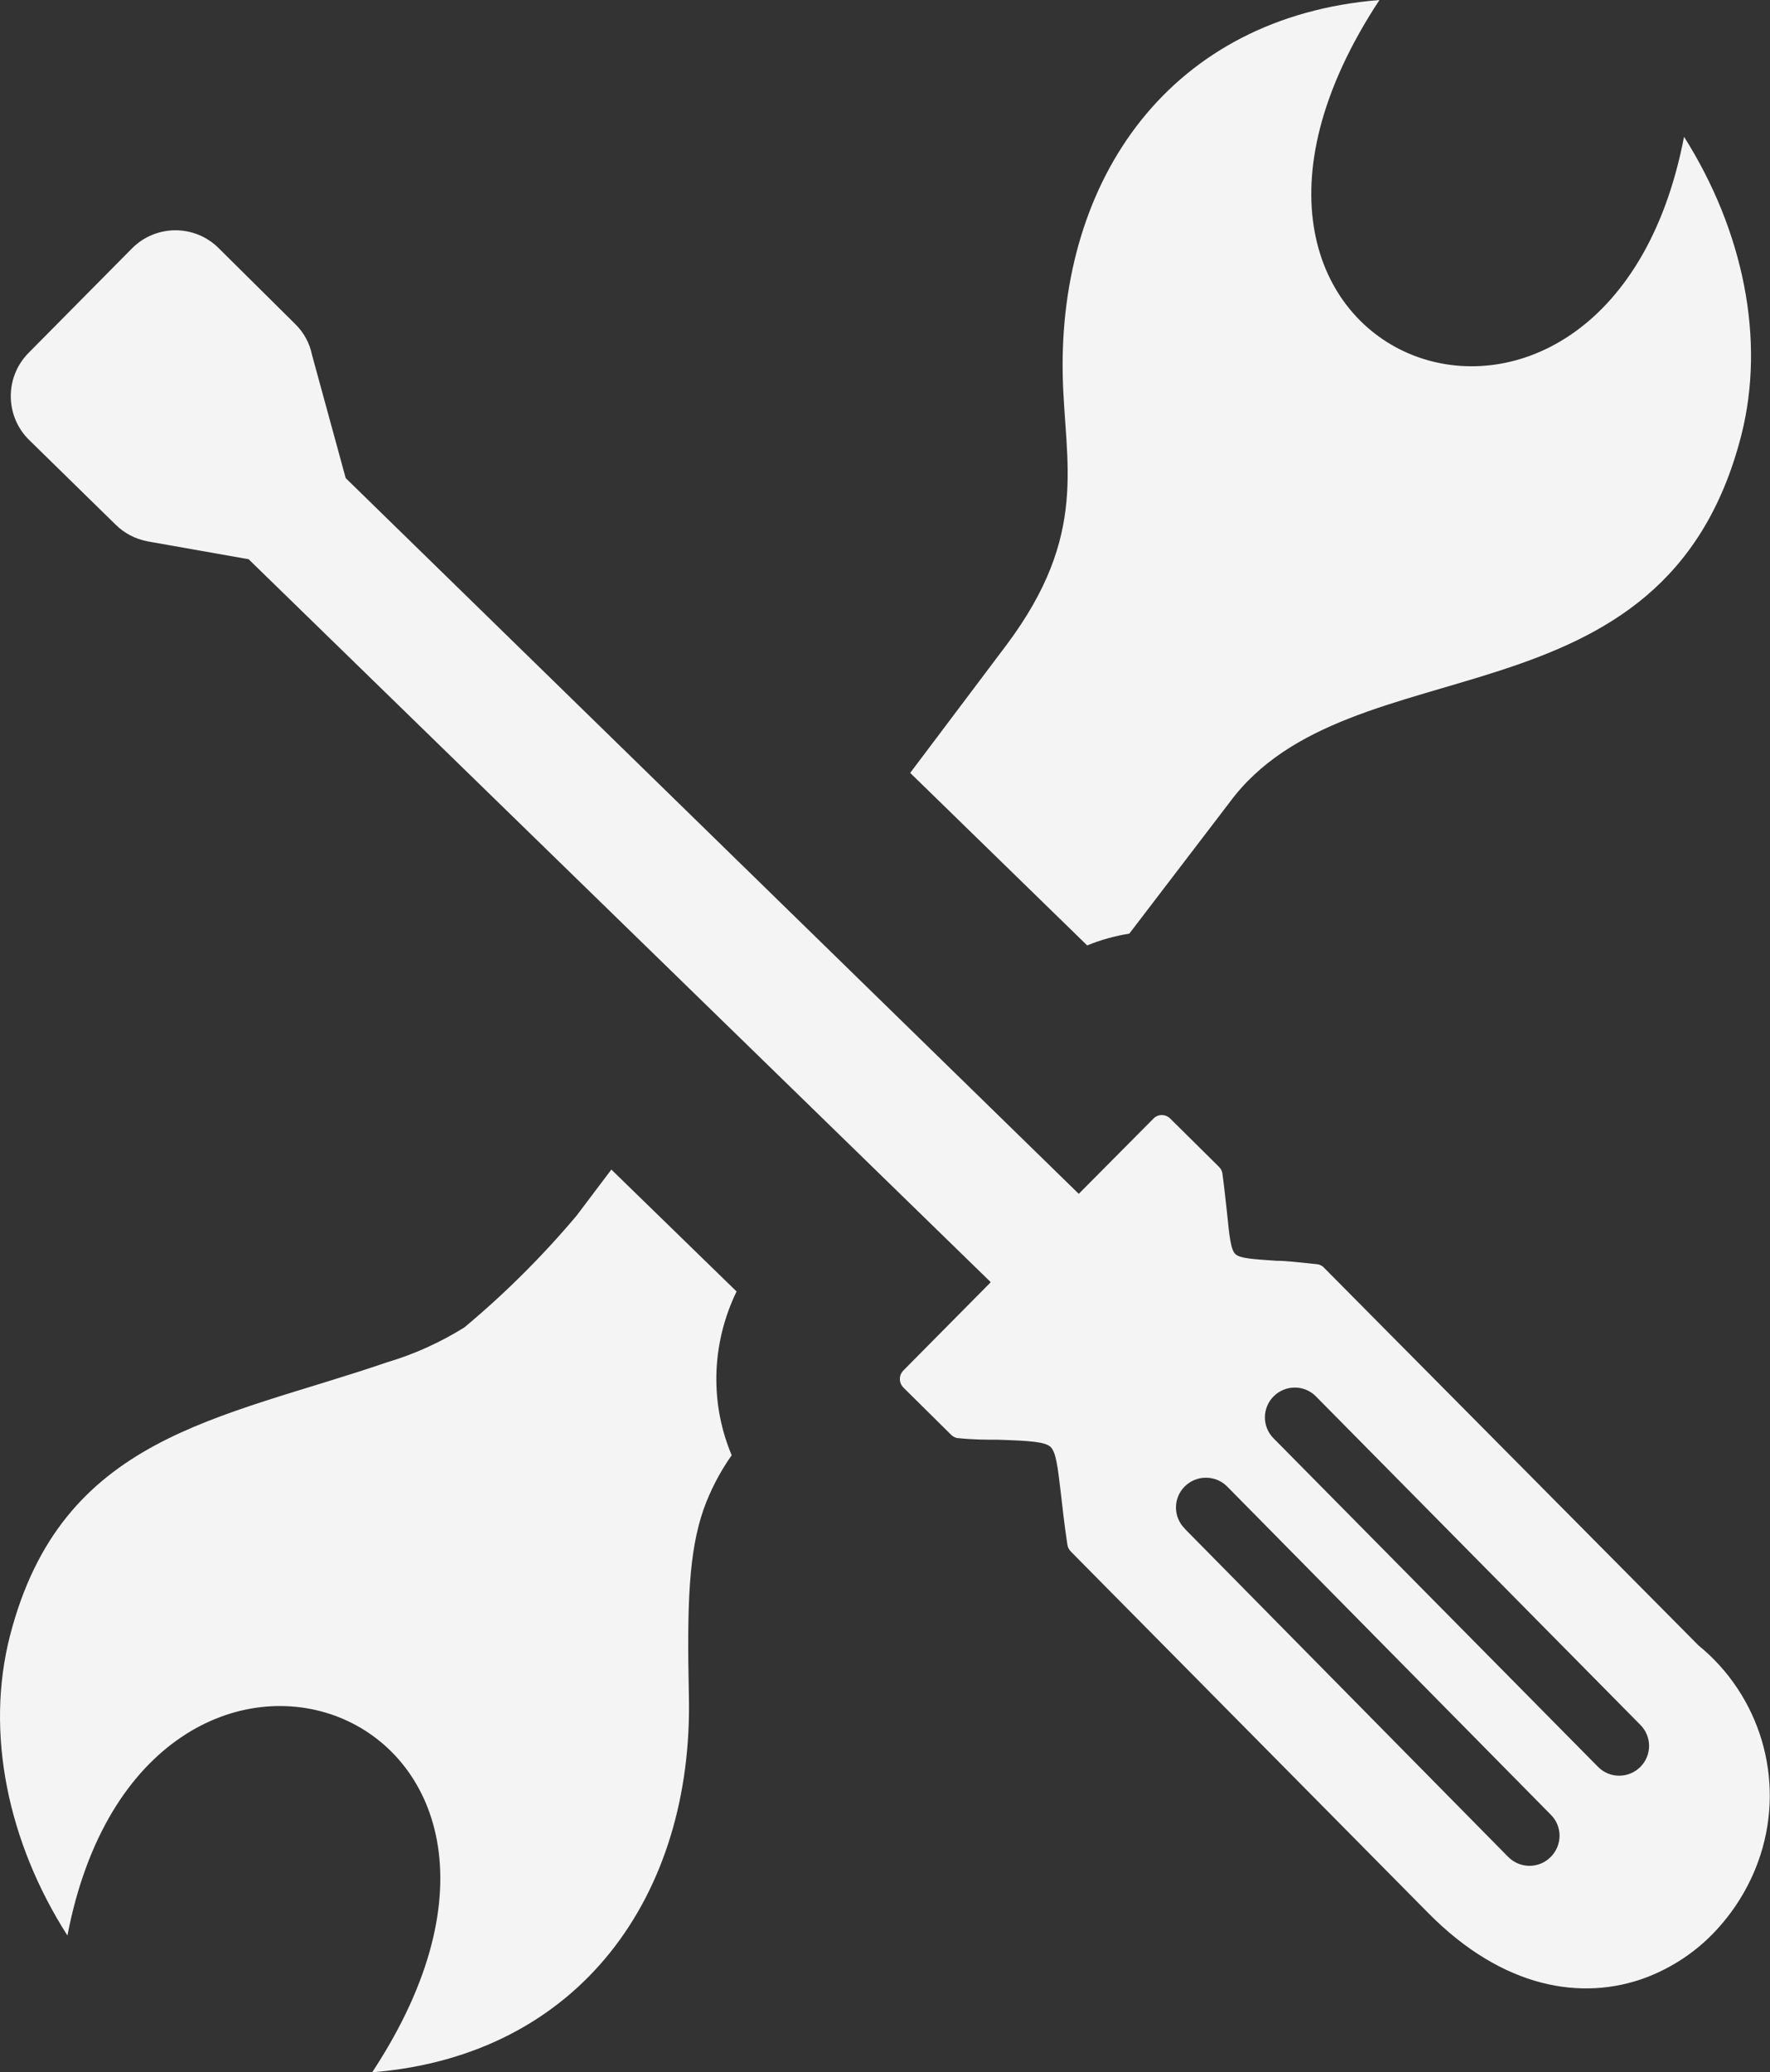
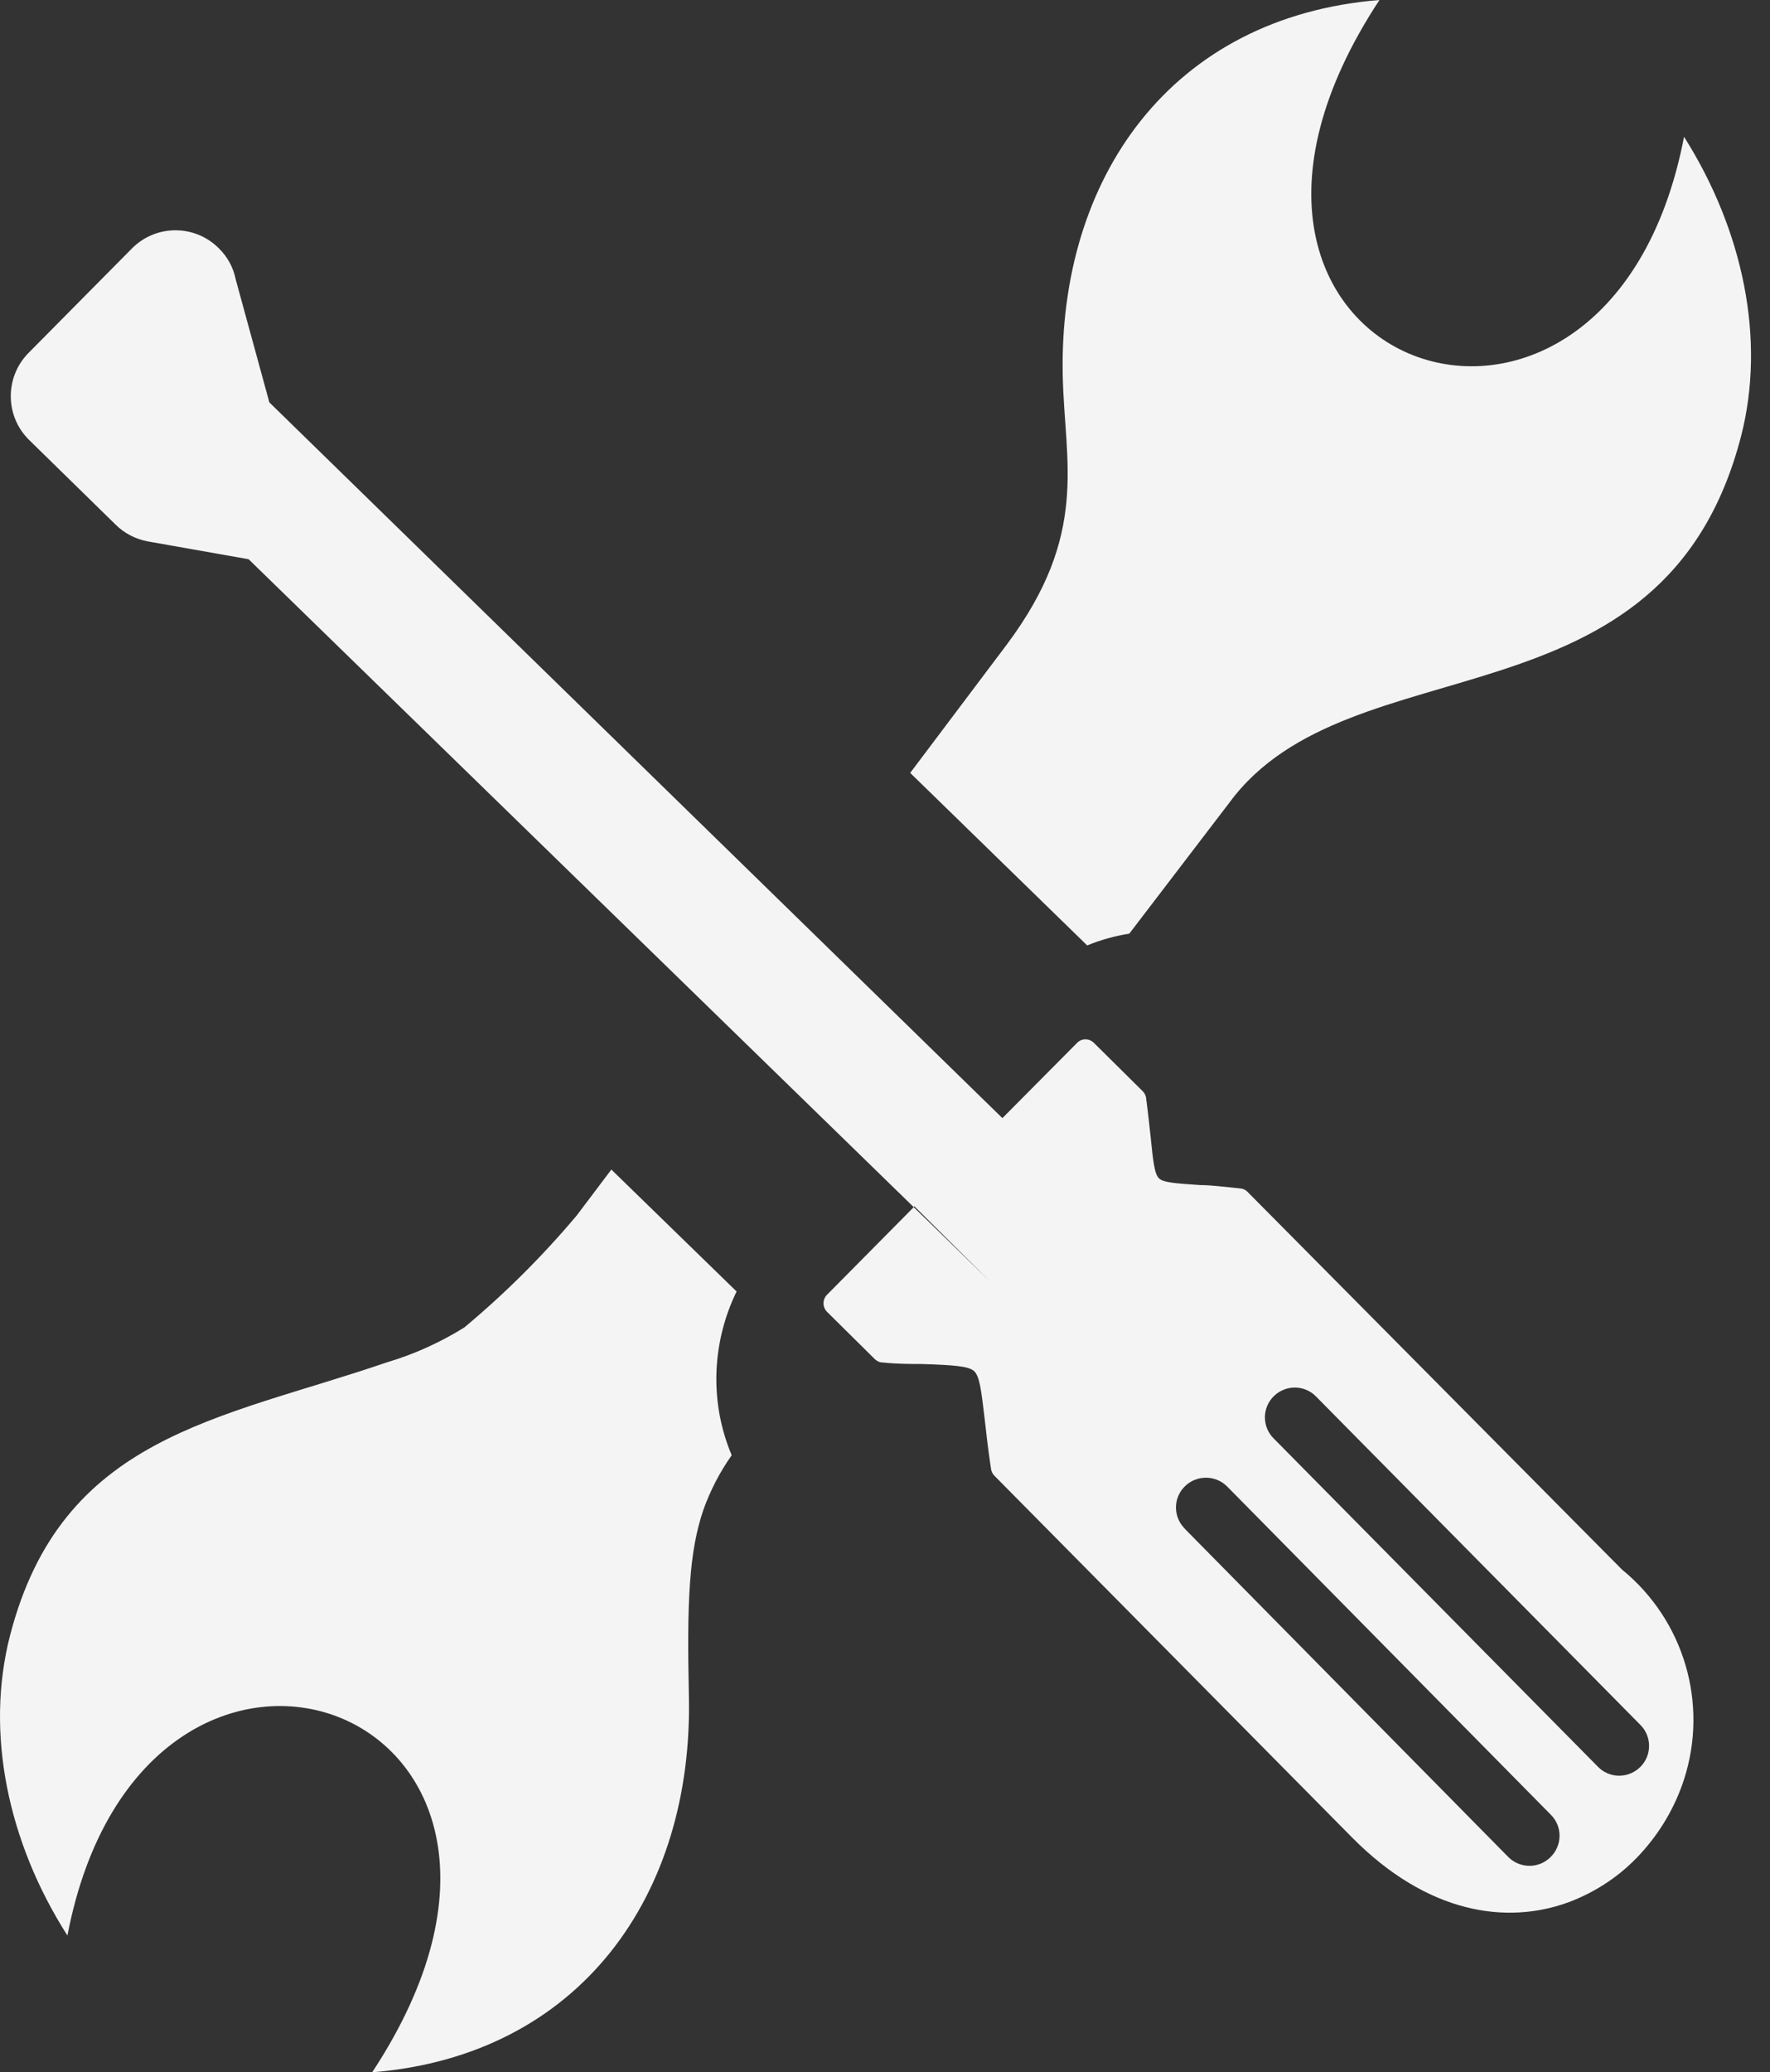
<svg xmlns="http://www.w3.org/2000/svg" viewBox="0 0 105.01 122.88" version="1.1" id="Layer_1">
  <rect x="0" y="0" width="105.01" height="122.88" fill="#333333" stroke="none" />
  <defs>
    <style>
      .st0 {
        fill: #f4f4f4;
        fill-rule: evenodd;
      }
    </style>
  </defs>
-   <path d="M.59,97c-1.47,5.74-.14,12.21,3.41,17.77,4.54-23.64,32.37-13.59,18.08,8.11,12.37-1,19.05-10.55,18.79-22.31-.12-5.54,0-8.55.87-11.07.41-1.14.97-2.22,1.67-3.21-.59-1.4-.9-2.9-.91-4.42v-.29c.03-1.73.44-3.44,1.2-5l-7.43-7.23-2.06,2.73c-2.02,2.4-4.25,4.62-6.66,6.63-1.43.89-2.97,1.59-4.59,2.07-9.96,3.41-19.31,4.33-22.37,16.22ZM58.75,76L14.75,33.16l-6-1.06c-.72-.14-1.38-.48-1.9-1l-5.11-5c-1.44-1.4-1.47-3.71-.07-5.15l6.17-6.23c1.42-1.42,3.72-1.42,5.14,0l4.53,4.49c.51.5.86,1.13,1,1.83l2,7.31,43.49,42.44,4.43-4.46c.27-.28.71-.28.99-.01,0,0,0,0,.01.01l2.89,2.86c.12.12.2.28.21.45.12.89.19,1.61.26,2.22.15,1.49.23,2.24.5,2.5s1,.3,2.45.4h0c.62,0,1.37.1,2.37.2.16.01.32.08.43.2l22.22,22.4c3.67,2.99,5.14,7.93,3.68,12.44-.53,1.64-1.42,3.15-2.59,4.42-1.16,1.27-2.61,2.24-4.22,2.85-3.75,1.39-8.44.66-12.87-3.81l-21.23-21.46c-.12-.12-.19-.27-.21-.44-.18-1.21-.29-2.19-.38-3-.19-1.61-.29-2.45-.61-2.76s-1.26-.37-3.14-.43c-.65,0-1.41,0-2.3-.09-.17,0-.34-.08-.46-.2l-2.84-2.81c-.27-.28-.27-.72,0-1l5.17-5.22v-.05ZM70.29,90.64c-.69-.68-.7-1.8-.01-2.49,0,0,0,0,.01-.01.69-.69,1.82-.69,2.51,0l19.2,19.46c.7.69.7,1.81,0,2.51-.69.7-1.81.7-2.51.01h0l-19.21-19.48ZM75.57,85.3c-.7-.69-.7-1.81-.01-2.5s1.81-.7,2.5-.01l19.25,19.48c.7.69.7,1.81.01,2.5s-1.81.7-2.5.01l-19.25-19.48ZM67,55.36l5.94-7.77c7.15-9.71,25.79-4,30.36-21.75,1.46-5.7.13-12.16-3.39-17.73-4.54,23.64-32.36,13.59-18.07-8.11-12.37,1-19.05,10.55-18.79,22.31.12,5.16,1.57,9.37-3.32,15.91l-5.73,7.61,10.5,10.23c.8-.33,1.64-.56,2.5-.7Z" class="st0" />
+   <path d="M.59,97c-1.47,5.74-.14,12.21,3.41,17.77,4.54-23.64,32.37-13.59,18.08,8.11,12.37-1,19.05-10.55,18.79-22.31-.12-5.54,0-8.55.87-11.07.41-1.14.97-2.22,1.67-3.21-.59-1.4-.9-2.9-.91-4.42v-.29c.03-1.73.44-3.44,1.2-5l-7.43-7.23-2.06,2.73c-2.02,2.4-4.25,4.62-6.66,6.63-1.43.89-2.97,1.59-4.59,2.07-9.96,3.41-19.31,4.33-22.37,16.22ZM58.75,76L14.75,33.16l-6-1.06c-.72-.14-1.38-.48-1.9-1l-5.11-5c-1.44-1.4-1.47-3.71-.07-5.15l6.17-6.23c1.42-1.42,3.72-1.42,5.14,0c.51.5.86,1.13,1,1.83l2,7.31,43.49,42.44,4.43-4.46c.27-.28.71-.28.99-.01,0,0,0,0,.01.01l2.89,2.86c.12.12.2.28.21.45.12.89.19,1.61.26,2.22.15,1.49.23,2.24.5,2.5s1,.3,2.45.4h0c.62,0,1.37.1,2.37.2.16.01.32.08.43.2l22.22,22.4c3.67,2.99,5.14,7.93,3.68,12.44-.53,1.64-1.42,3.15-2.59,4.42-1.16,1.27-2.61,2.24-4.22,2.85-3.75,1.39-8.44.66-12.87-3.81l-21.23-21.46c-.12-.12-.19-.27-.21-.44-.18-1.21-.29-2.19-.38-3-.19-1.61-.29-2.45-.61-2.76s-1.26-.37-3.14-.43c-.65,0-1.41,0-2.3-.09-.17,0-.34-.08-.46-.2l-2.84-2.81c-.27-.28-.27-.72,0-1l5.17-5.22v-.05ZM70.29,90.64c-.69-.68-.7-1.8-.01-2.49,0,0,0,0,.01-.01.69-.69,1.82-.69,2.51,0l19.2,19.46c.7.69.7,1.81,0,2.51-.69.7-1.81.7-2.51.01h0l-19.21-19.48ZM75.57,85.3c-.7-.69-.7-1.81-.01-2.5s1.81-.7,2.5-.01l19.25,19.48c.7.69.7,1.81.01,2.5s-1.81.7-2.5.01l-19.25-19.48ZM67,55.36l5.94-7.77c7.15-9.71,25.79-4,30.36-21.75,1.46-5.7.13-12.16-3.39-17.73-4.54,23.64-32.36,13.59-18.07-8.11-12.37,1-19.05,10.55-18.79,22.31.12,5.16,1.57,9.37-3.32,15.91l-5.73,7.61,10.5,10.23c.8-.33,1.64-.56,2.5-.7Z" class="st0" />
</svg>